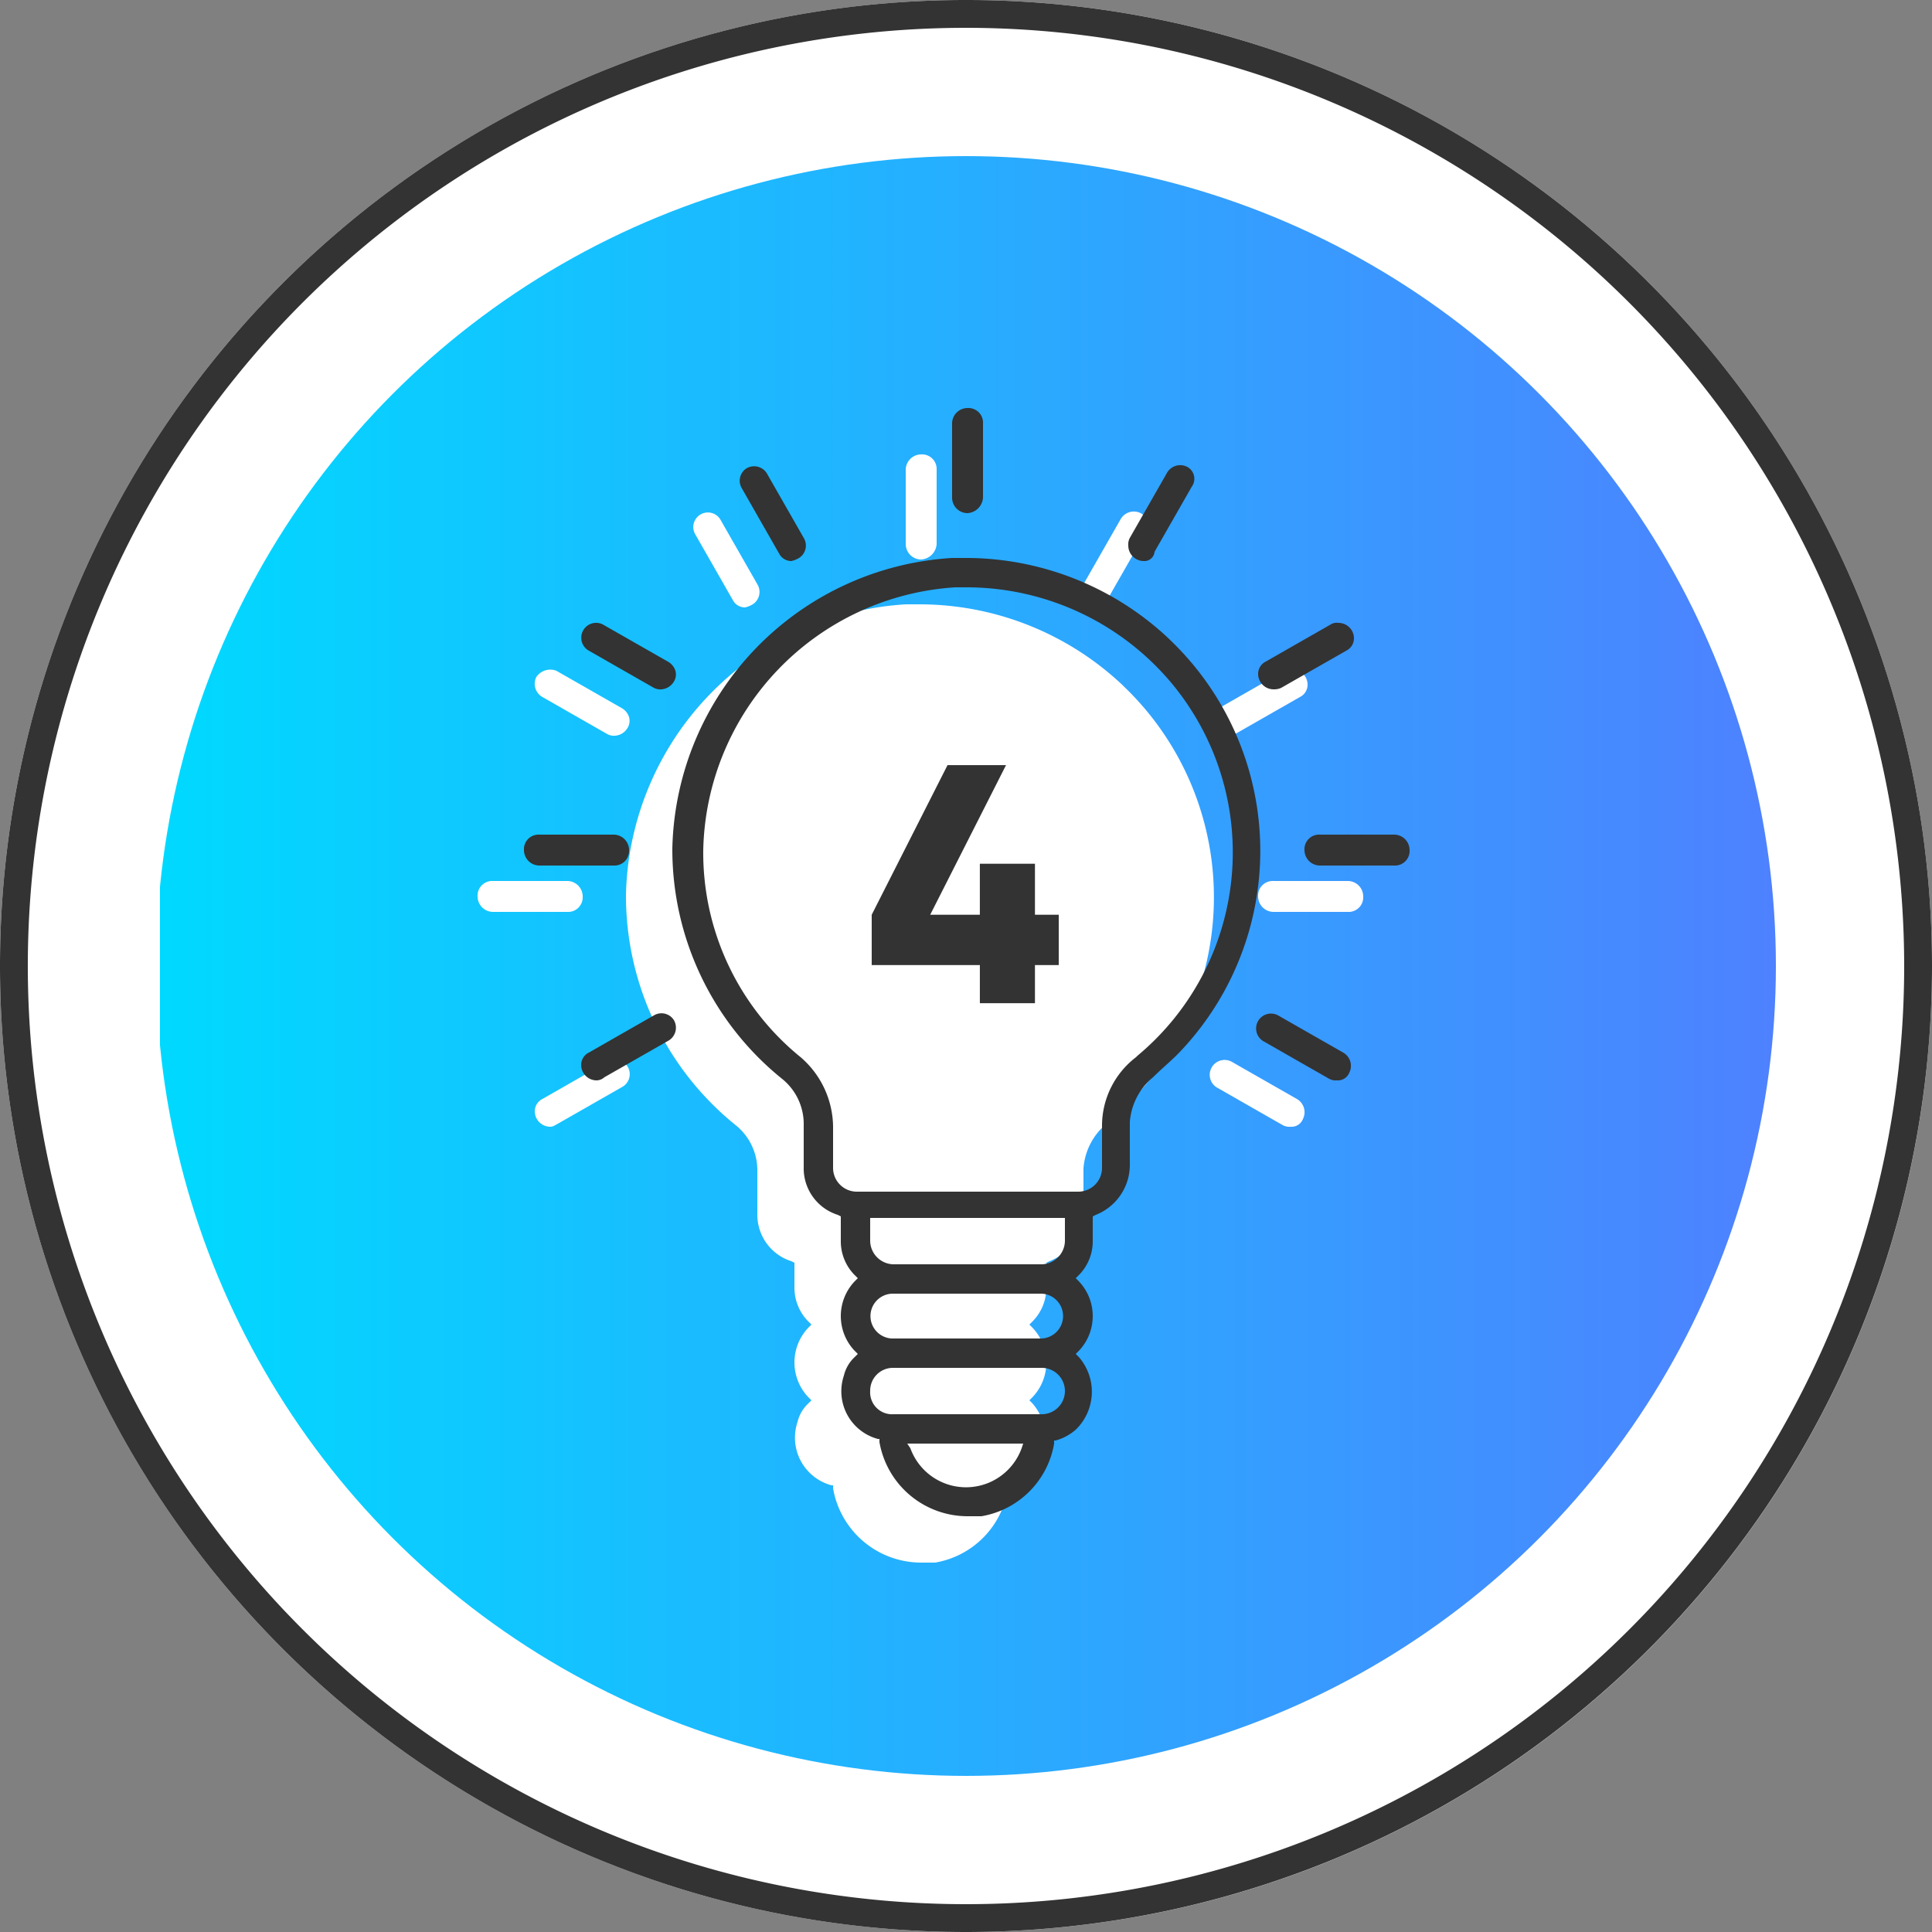
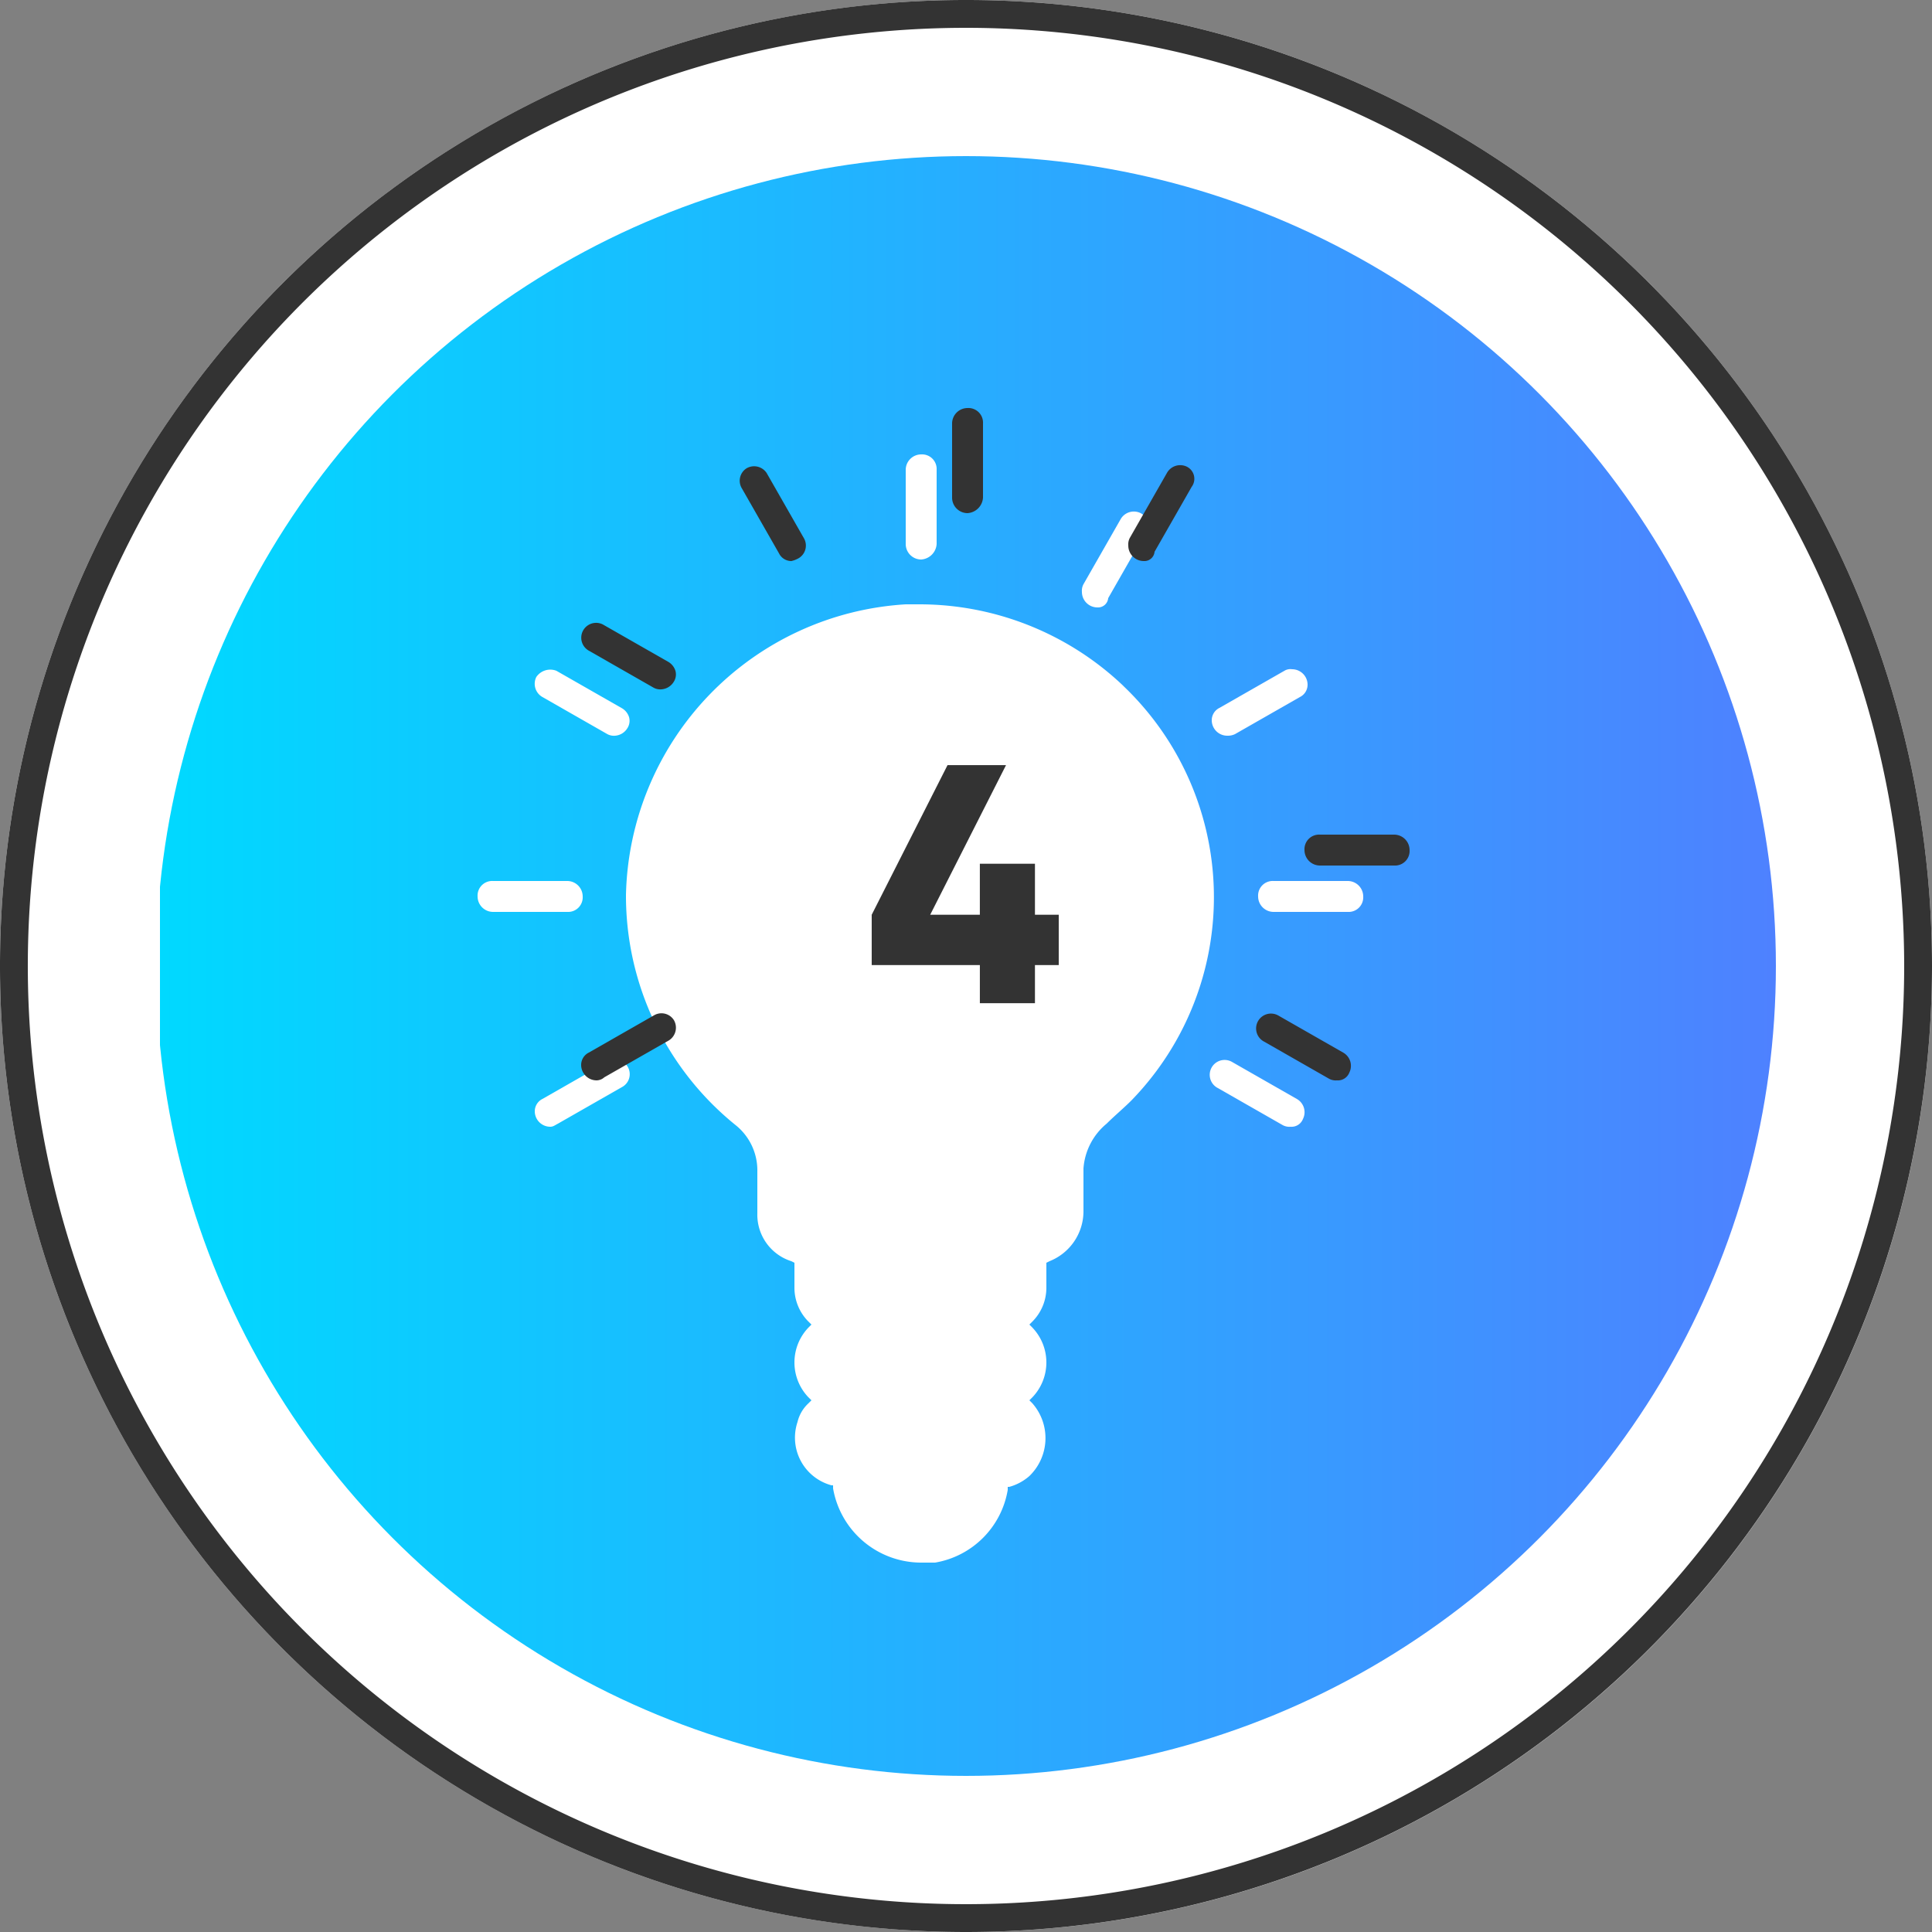
<svg xmlns="http://www.w3.org/2000/svg" id="Layer_1" data-name="Layer 1" viewBox="0 0 125 125">
  <rect x="0" y="0" width="125" height="125" fill="#808080" stroke="none" />
  <defs>
    <linearGradient id="linear-gradient" x1="-1707.547" y1="2653.655" x2="-1706.546" y2="2653.655" gradientTransform="translate(178926.828 -277987.441) scale(104.78)" gradientUnits="userSpaceOnUse">
      <stop offset="0" stop-color="#fff" />
      <stop offset="0" stop-color="#00d9ff" />
      <stop offset="1" stop-color="#4f80ff" />
    </linearGradient>
  </defs>
  <circle id="Ellipse_119" data-name="Ellipse 119" cx="62.5" cy="62.5" r="62.5" fill="#fff" />
  <g id="Group_813" data-name="Group 813">
    <path id="Path_1691" data-name="Path 1691" d="M62.5,125A62.5,62.5,0,1,1,125,62.5h0A62.523,62.523,0,0,1,62.5,125Zm0-123.2a60.7,60.7,0,1,0,60.7,60.7A60.73,60.73,0,0,0,62.5,1.8Z" transform="translate(0 0)" fill="#333" />
    <circle id="Ellipse_116" data-name="Ellipse 116" cx="62.5" cy="62.5" r="52.4" fill="url(#linear-gradient)" />
  </g>
  <path d="M59.6,101.1a5.788,5.788,0,0,1-5.7-4.8v-.2h-.1A3.193,3.193,0,0,1,51.6,92a2.4,2.4,0,0,1,.7-1.2l.2-.2-.2-.2a3.263,3.263,0,0,1,0-4.5l.2-.2-.2-.2a3.102,3.102,0,0,1-.9-2.2V81.7l-.2-.1A3.155,3.155,0,0,1,49,78.5V75.8a3.749,3.749,0,0,0-1.4-3,19.069,19.069,0,0,1-7.1-14.9A19.264,19.264,0,0,1,58.6,39.1h.9a19.149,19.149,0,0,1,13.1,5.2l.1.1a18.866,18.866,0,0,1,.5,26.8c-.5.5-1.1,1-1.6,1.5a4.141,4.141,0,0,0-1.5,2.9v2.8a3.476,3.476,0,0,1-2.2,3.2l-.2.1v1.6a3.102,3.102,0,0,1-.9,2.2l-.2.2.2.2a3.263,3.263,0,0,1,0,4.5l-.2.2.2.2a3.413,3.413,0,0,1-.2,4.7,3.293,3.293,0,0,1-1.3.7h-.1v.2a5.737,5.737,0,0,1-4.7,4.7Z" transform="translate(0 0)" fill="#fff" />
  <path d="M59.6,36.2a1.002,1.002,0,0,1-1-1V30.4a1.002,1.002,0,0,1,1-1,.945.945,0,0,1,1,1v4.8A1.071,1.071,0,0,1,59.6,36.2Z" transform="translate(0 0)" fill="#fff" />
  <path d="M71,39.3a1.002,1.002,0,0,1-1-1,.901.901,0,0,1,.1-.5l2.4-4.2a.984.984,0,0,1,1.3-.4h0a.874.874,0,0,1,.3,1.3l-2.4,4.2A.661.661,0,0,1,71,39.3Z" transform="translate(0 0)" fill="#fff" />
  <path d="M79.4,47.6a1.002,1.002,0,0,1-1-1,.891.891,0,0,1,.5-.8l4.2-2.4a.749.749,0,0,1,.5-.1,1.002,1.002,0,0,1,1,1,.891.891,0,0,1-.5.8l-4.2,2.4A1.087,1.087,0,0,1,79.4,47.6Z" transform="translate(0 0)" fill="#fff" />
  <path d="M82.4,59a1.002,1.002,0,0,1-1-1,.945.945,0,0,1,1-1h4.8a1.002,1.002,0,0,1,1,1,.945.945,0,0,1-1,1Z" transform="translate(0 0)" fill="#fff" />
  <path d="M83.5,72.9a.901.901,0,0,1-.5-.1l-4.2-2.4a.962.962,0,1,1,.9-1.7h0l4.2,2.4a.984.984,0,0,1,.4,1.3A.792.792,0,0,1,83.5,72.9Z" transform="translate(0 0)" fill="#fff" />
-   <path d="M35.6,72.9a1.002,1.002,0,0,1-1-1,.891.891,0,0,1,.5-.8l4.2-2.4a.943.943,0,0,1,1,1.6h0l-4.2,2.4c-.2.1-.3.2-.5.2Z" transform="translate(0 0)" fill="#fff" />
+   <path d="M35.6,72.9a1.002,1.002,0,0,1-1-1,.891.891,0,0,1,.5-.8l4.2-2.4a.943.943,0,0,1,1,1.6h0l-4.2,2.4c-.2.1-.3.2-.5.2" transform="translate(0 0)" fill="#fff" />
  <path d="M31.9,59a1.002,1.002,0,0,1-1-1,.945.945,0,0,1,1-1h4.8a1.002,1.002,0,0,1,1,1,.945.945,0,0,1-1,1Z" transform="translate(0 0)" fill="#fff" />
  <path d="M39.8,47.6a.901.901,0,0,1-.5-.1l-4.2-2.4a.984.984,0,0,1-.4-1.3,1.094,1.094,0,0,1,1.3-.4h0l4.2,2.4a1.024,1.024,0,0,1,.5.6.878.878,0,0,1-.1.7,1.02,1.02,0,0,1-.8.5Z" transform="translate(0 0)" fill="#fff" />
-   <path d="M48.2,39.3a.891.891,0,0,1-.8-.5L45,34.6a.943.943,0,1,1,1.6-1h0L49,37.8a.952.952,0,0,1-.3,1.3,1.69,1.69,0,0,1-.5.2Z" transform="translate(0 0)" fill="#fff" />
-   <path d="M62.6,98.1a5.788,5.788,0,0,1-5.7-4.8v-.2h-.1A3.193,3.193,0,0,1,54.6,89a2.4,2.4,0,0,1,.7-1.2l.2-.2-.2-.2a3.263,3.263,0,0,1,0-4.5l.2-.2-.2-.2a3.102,3.102,0,0,1-.9-2.2V78.7l-.2-.1A3.155,3.155,0,0,1,52,75.5V72.8a3.749,3.749,0,0,0-1.4-3,19.069,19.069,0,0,1-7.1-14.9A19.264,19.264,0,0,1,61.6,36.1h.9a19.149,19.149,0,0,1,13.1,5.2l.1.1a18.866,18.866,0,0,1,.5,26.8c-.5.5-1.1,1-1.6,1.5a4.141,4.141,0,0,0-1.5,2.9v2.8a3.476,3.476,0,0,1-2.2,3.2l-.2.1v1.6a3.102,3.102,0,0,1-.9,2.2l-.2.2.2.2a3.263,3.263,0,0,1,0,4.5l-.2.2.2.2a3.413,3.413,0,0,1-.2,4.7,3.293,3.293,0,0,1-1.3.7h-.1v.2a5.737,5.737,0,0,1-4.7,4.7Zm-3.7-4.4a3.828,3.828,0,0,0,7.2,0l.1-.3H58.7Zm-1.1-5.2A1.473,1.473,0,0,0,56.3,90a1.417,1.417,0,0,0,1.5,1.5h9.6a1.5,1.5,0,0,0,0-3Zm0-4.8a1.451,1.451,0,0,0-.1,2.9h9.6a1.451,1.451,0,0,0,.1-2.9H57.8Zm-1.5-3.4a1.538,1.538,0,0,0,1.5,1.5h9.6a1.538,1.538,0,0,0,1.5-1.5V78.8H56.3ZM62.6,38h-.8A17.407,17.407,0,0,0,45.5,55a17.02,17.02,0,0,0,6.3,13.4,6.01,6.01,0,0,1,2.1,4.5v2.7a1.538,1.538,0,0,0,1.5,1.5H69.8a1.538,1.538,0,0,0,1.5-1.5V72.8a5.589,5.589,0,0,1,2.2-4.4l.1-.1h0a17.114,17.114,0,0,0,2.2-24.1A17.31,17.31,0,0,0,62.6,38Z" transform="translate(0 0)" fill="#333" />
  <path d="M62.6,33.2a1.002,1.002,0,0,1-1-1V27.4a1.002,1.002,0,0,1,1-1,.945.945,0,0,1,1,1v4.8A1.071,1.071,0,0,1,62.6,33.2Z" transform="translate(0 0)" fill="#333" />
  <path d="M74,36.3a1.002,1.002,0,0,1-1-1,.901.901,0,0,1,.1-.5l2.4-4.2a.984.984,0,0,1,1.3-.4h0a.874.874,0,0,1,.3,1.3l-2.4,4.2A.661.661,0,0,1,74,36.3Z" transform="translate(0 0)" fill="#333" />
-   <path d="M82.4,44.6a1.002,1.002,0,0,1-1-1,.891.891,0,0,1,.5-.8l4.2-2.4a.749.749,0,0,1,.5-.1,1.002,1.002,0,0,1,1,1,.891.891,0,0,1-.5.8l-4.2,2.4A1.087,1.087,0,0,1,82.4,44.6Z" transform="translate(0 0)" fill="#333" />
  <path d="M85.4,56a1.002,1.002,0,0,1-1-1,.945.945,0,0,1,1-1h4.8a1.002,1.002,0,0,1,1,1,.945.945,0,0,1-1,1H85.4Z" transform="translate(0 0)" fill="#333" />
  <path d="M86.5,69.9a.901.901,0,0,1-.5-.1l-4.2-2.4a.962.962,0,1,1,.9-1.7h0l4.2,2.4a.984.984,0,0,1,.4,1.3.792.792,0,0,1-.8.5Z" transform="translate(0 0)" fill="#333" />
  <path d="M38.6,69.9a1.002,1.002,0,0,1-1-1,.891.891,0,0,1,.5-.8l4.2-2.4a.952.952,0,0,1,1.3.3.974.974,0,0,1-.3,1.3l-4.2,2.4a.764.764,0,0,1-.5.2Z" transform="translate(0 0)" fill="#333" />
-   <path d="M34.9,56a1.002,1.002,0,0,1-1-1,.945.945,0,0,1,1-1h4.8a1.002,1.002,0,0,1,1,1,.945.945,0,0,1-1,1H34.9Z" transform="translate(0 0)" fill="#333" />
  <path d="M42.8,44.6a.901.901,0,0,1-.5-.1l-4.2-2.4a.962.962,0,0,1,.9-1.7h0l4.2,2.4a1.024,1.024,0,0,1,.5.6.878.878,0,0,1-.1.7,1.02,1.02,0,0,1-.8.5Z" transform="translate(0 0)" fill="#333" />
  <path d="M51.2,36.3a.891.891,0,0,1-.8-.5L48,31.6a.952.952,0,0,1,.3-1.3.974.974,0,0,1,1.3.3h0L52,34.8a.952.952,0,0,1-.3,1.3,1.69,1.69,0,0,1-.5.2Z" transform="translate(0 0)" fill="#333" />
  <path d="M68.501,62.441h-1.54v2.464H63.397V62.441H56.399V59.185l4.906-9.682H65.09l-4.907,9.682h3.213V55.884H66.961v3.301h1.54Z" transform="translate(0 0)" fill="#333" />
</svg>